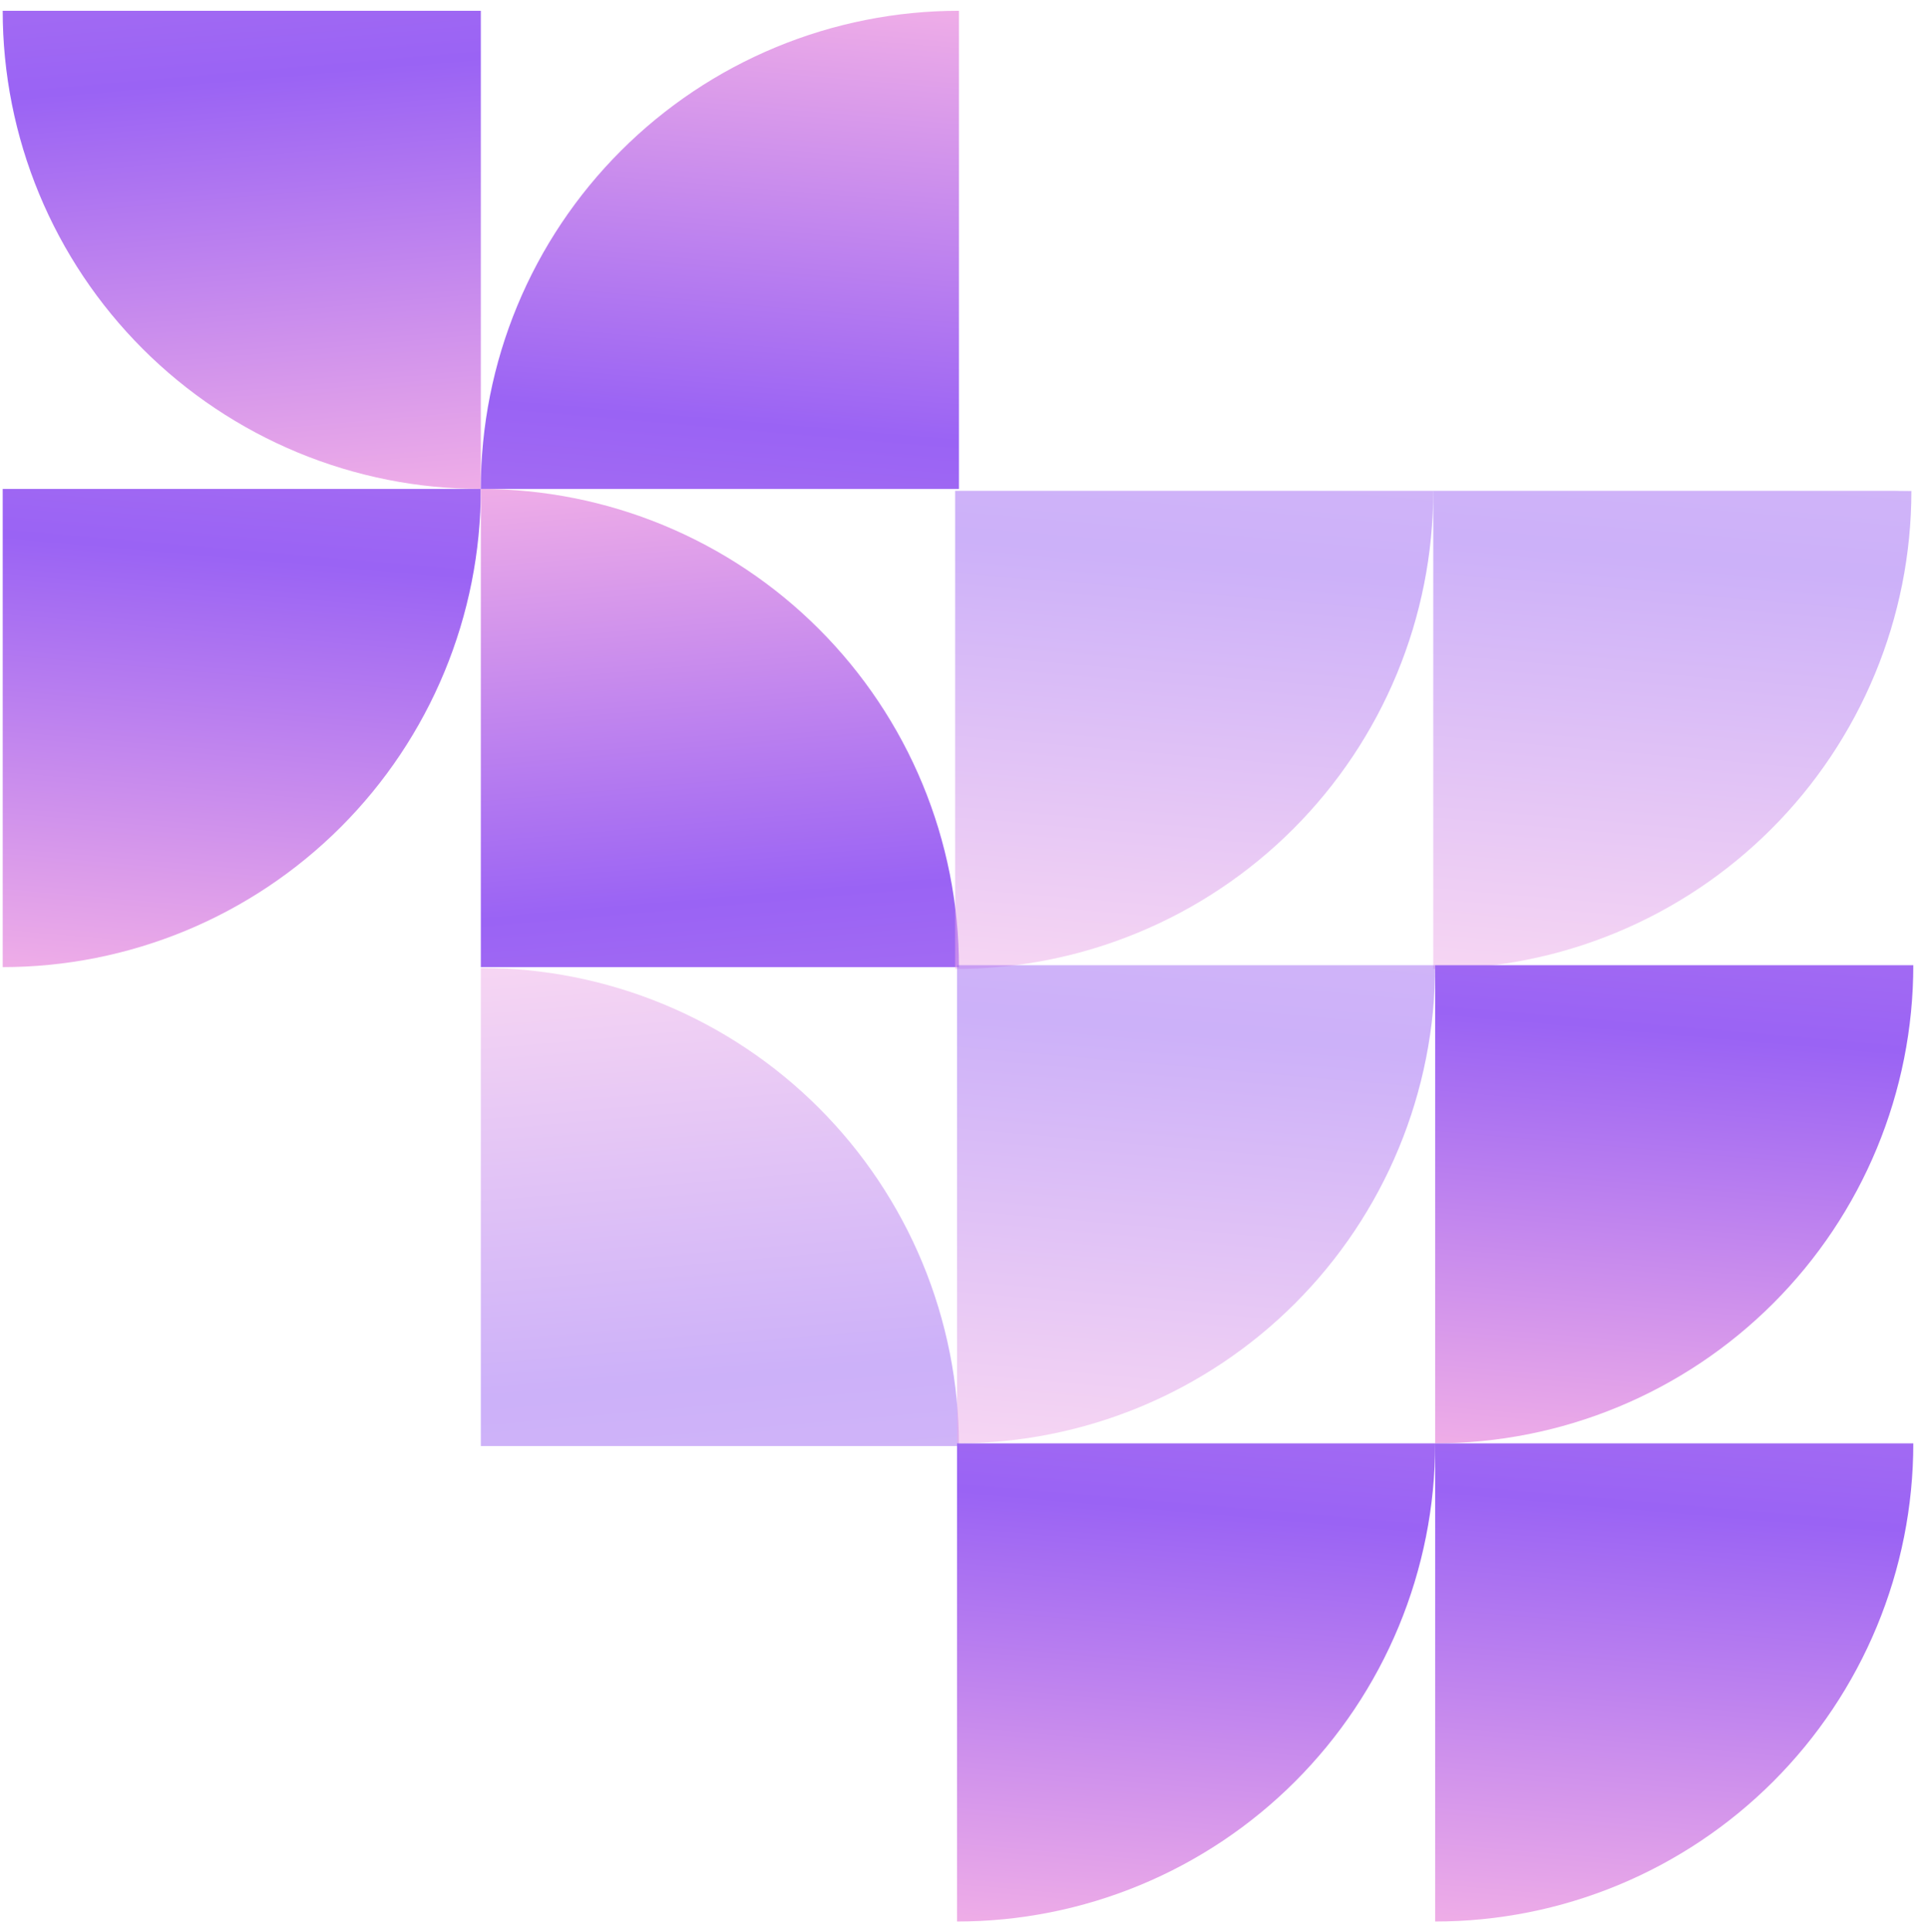
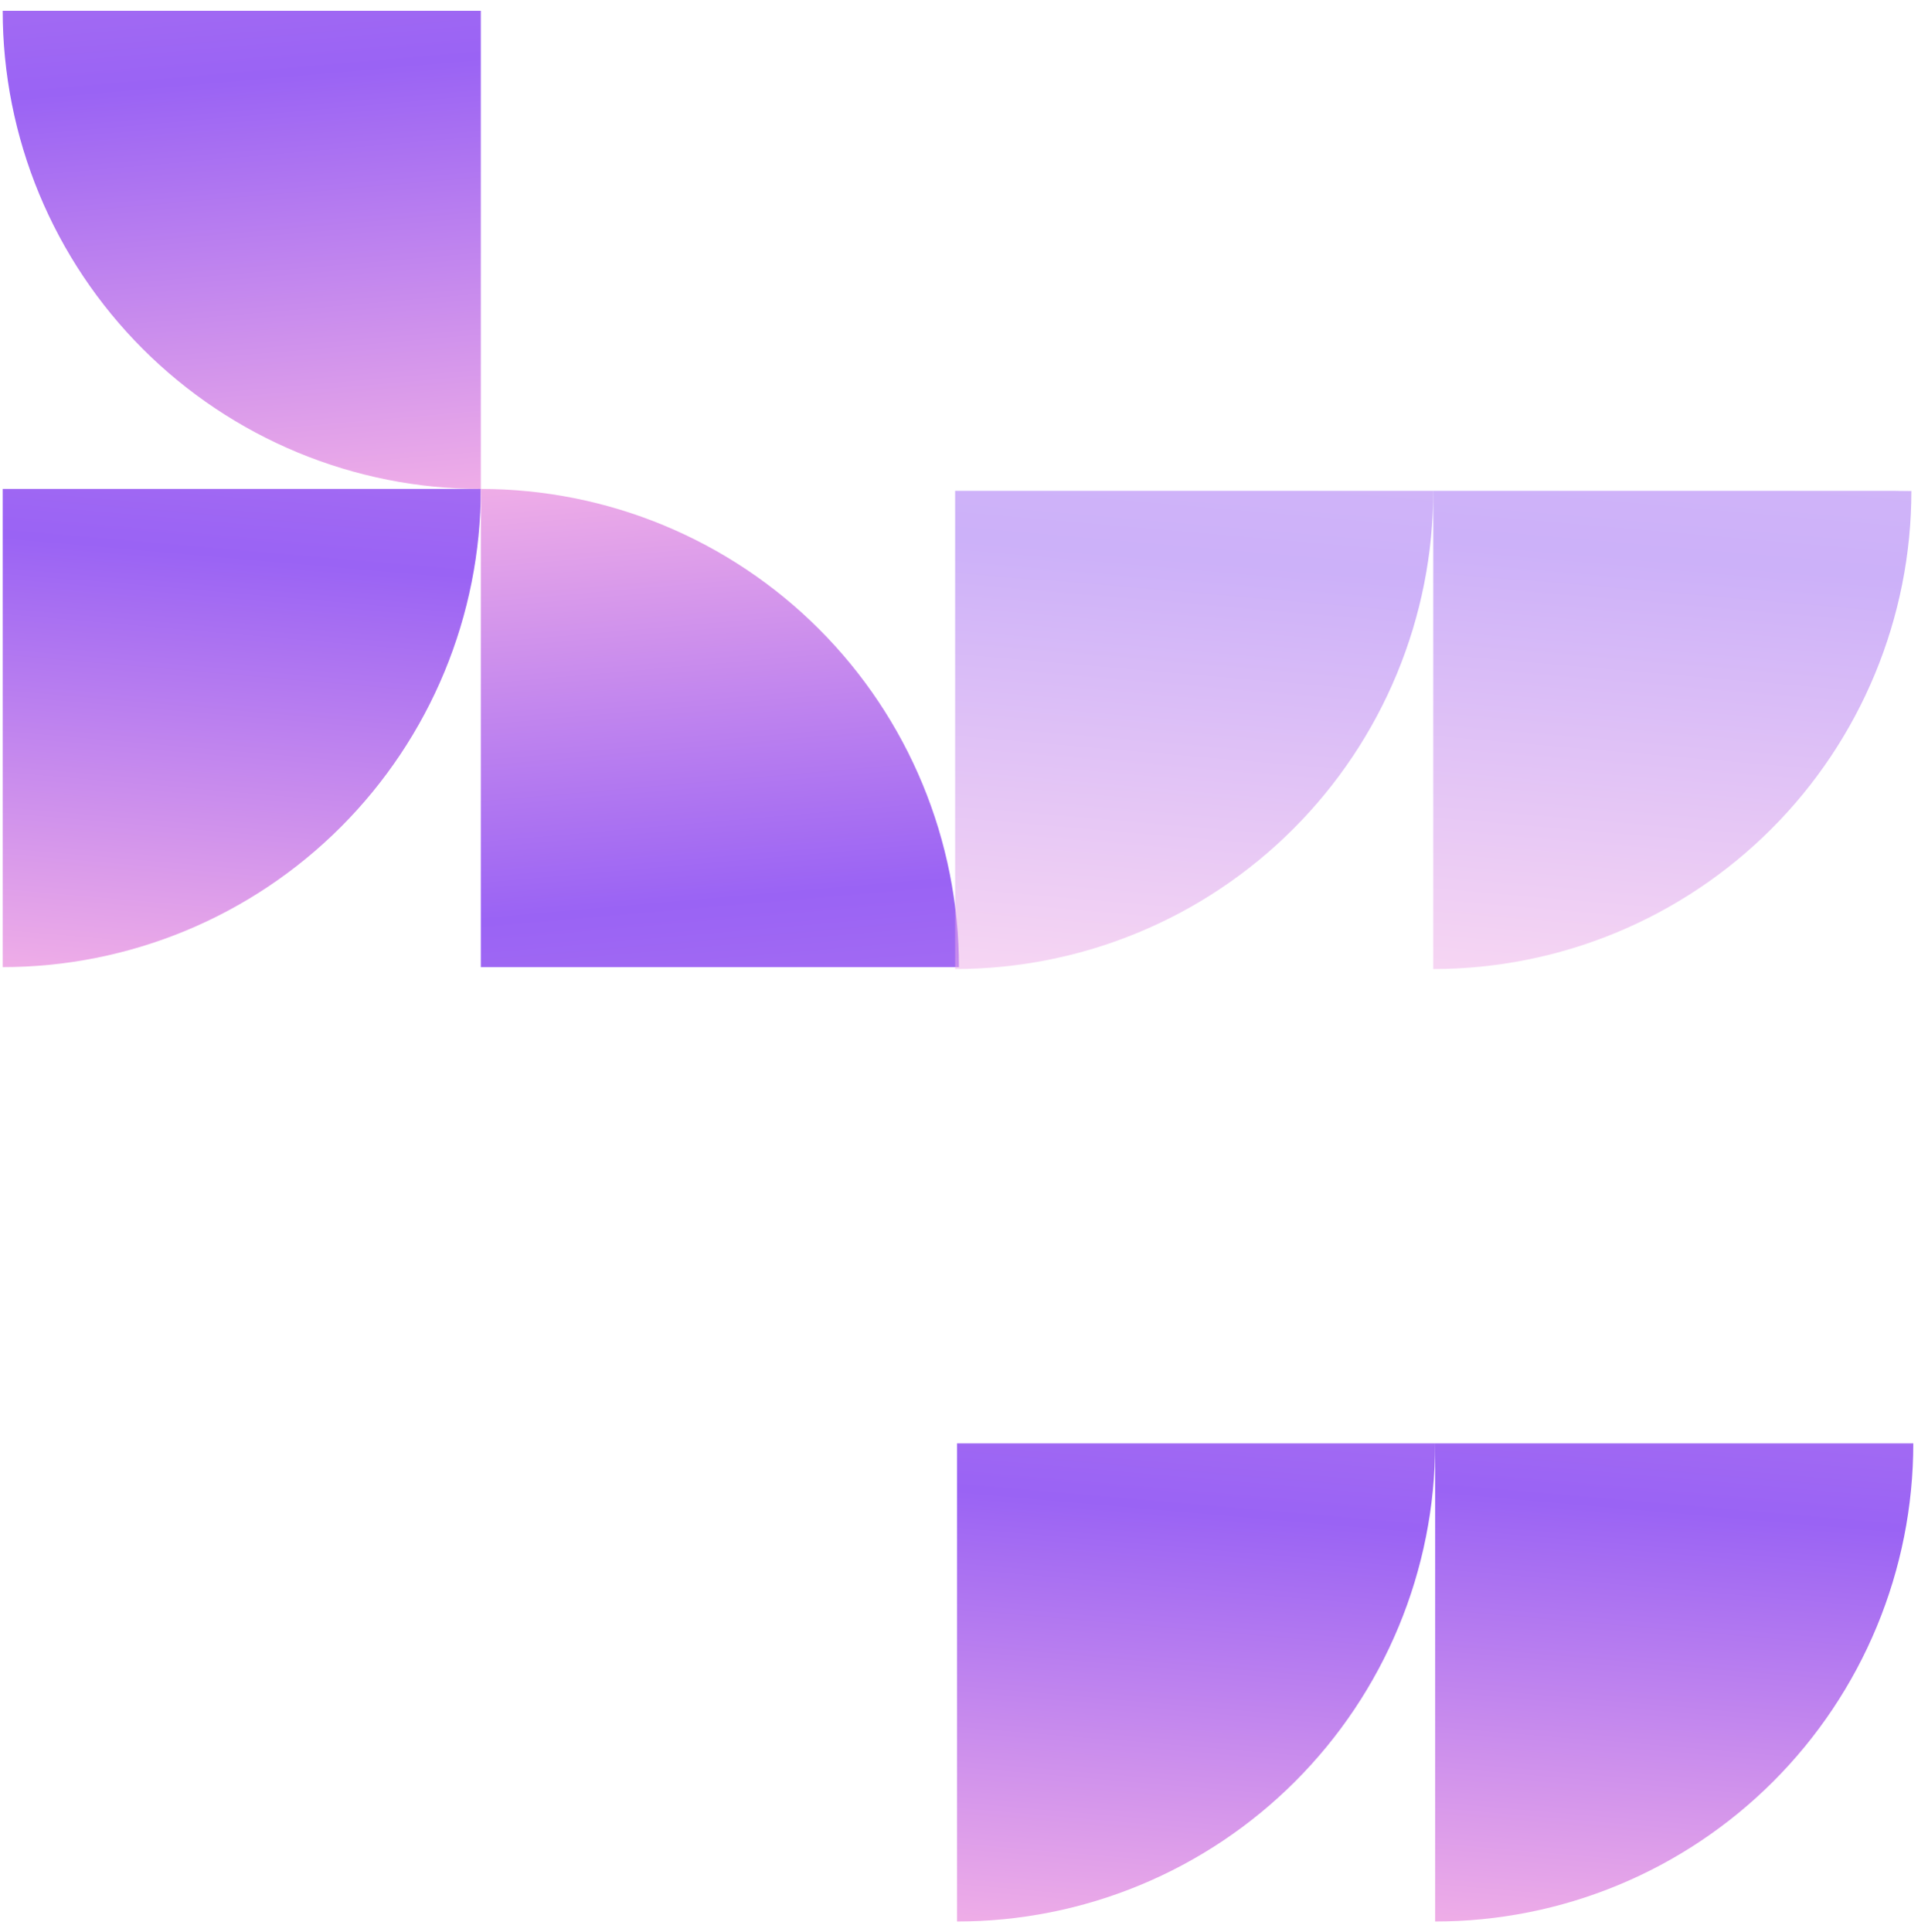
<svg xmlns="http://www.w3.org/2000/svg" width="464" height="465" viewBox="0 0 464 465" fill="none">
  <g clip-path="url(#clip0_1_160)">
    <rect width="464" height="464" transform="matrix(1 0 0 -1 0 464.5)" fill="white" />
    <g filter="url(#filter0_n_1_160)">
-       <path d="M115.717 117.662C100.606 117.662 85.643 114.686 71.682 108.903C57.721 103.12 45.036 94.644 34.351 83.96C23.666 73.274 15.19 60.589 9.408 46.629C3.625 32.668 0.649 17.705 0.649 2.594L115.717 2.594L115.717 117.662Z" fill="url(#paint0_linear_1_160)" />
+       <path d="M115.717 117.662C100.606 117.662 85.643 114.686 71.682 108.903C57.721 103.12 45.036 94.644 34.351 83.96C23.666 73.274 15.19 60.589 9.408 46.629C3.625 32.668 0.649 17.705 0.649 2.594L115.717 2.594Z" fill="url(#paint0_linear_1_160)" />
      <path d="M0.649 232.731C15.76 232.731 30.723 229.754 44.684 223.971C58.644 218.189 71.329 209.713 82.014 199.028C92.7 188.343 101.175 175.658 106.958 161.697C112.741 147.736 115.717 132.773 115.717 117.662L0.649 117.662L0.649 232.731Z" fill="url(#paint1_linear_1_160)" />
      <path d="M115.717 117.662C130.828 117.662 145.791 120.638 159.751 126.421C173.712 132.204 186.397 140.68 197.082 151.365C207.767 162.05 216.243 174.735 222.026 188.696C227.808 202.656 230.785 217.619 230.785 232.73L115.717 232.73L115.717 117.662Z" fill="url(#paint2_linear_1_160)" />
-       <path d="M230.785 2.594C215.674 2.594 200.711 5.57 186.751 11.353C172.79 17.136 160.105 25.611 149.42 36.296C138.735 46.981 130.259 59.666 124.476 73.627C118.693 87.588 115.717 102.551 115.717 117.662L230.785 117.662L230.785 2.594Z" fill="url(#paint3_linear_1_160)" />
-       <path d="M115.717 232.925C130.828 232.925 145.791 235.901 159.751 241.684C173.712 247.467 186.397 255.942 197.082 266.627C207.767 277.313 216.243 289.998 222.026 303.958C227.808 317.919 230.785 332.882 230.785 347.993L115.717 347.993L115.717 232.925Z" fill="url(#paint4_linear_1_160)" fill-opacity="0.5" />
      <path d="M230.785 347.993C215.674 347.993 200.711 350.969 186.751 356.752C172.79 362.535 160.105 371.011 149.42 381.696C138.735 392.381 130.259 405.066 124.476 419.027C118.693 432.987 115.717 447.95 115.717 463.061L230.785 463.061L230.785 347.993Z" fill="white" />
      <path d="M229.867 233.189C244.978 233.189 259.941 230.213 273.901 224.43C287.862 218.647 300.547 210.171 311.232 199.486C321.917 188.801 330.393 176.116 336.176 162.156C341.958 148.195 344.935 133.232 344.935 118.121L229.867 118.121L229.867 233.189Z" fill="url(#paint5_linear_1_160)" fill-opacity="0.5" />
      <path d="M344.935 233.189C360.046 233.189 375.009 230.213 388.97 224.43C402.93 218.647 415.615 210.171 426.301 199.486C436.986 188.801 445.461 176.116 451.244 162.156C457.027 148.195 460.003 133.232 460.003 118.121L344.935 118.121L344.935 233.189Z" fill="url(#paint6_linear_1_160)" fill-opacity="0.5" />
      <path d="M460.003 118.121C444.892 118.121 429.929 115.144 415.968 109.362C402.007 103.579 389.322 95.103 378.637 84.418C367.952 73.733 359.476 61.048 353.694 47.087C347.911 33.127 344.935 18.163 344.935 3.053L460.003 3.053L460.003 118.121Z" fill="white" />
-       <path d="M345.394 347.339C360.505 347.339 375.468 344.363 389.429 338.58C403.39 332.797 416.075 324.321 426.76 313.636C437.445 302.951 445.921 290.266 451.704 276.305C457.486 262.345 460.463 247.382 460.463 232.271L345.394 232.271L345.394 347.339Z" fill="url(#paint7_linear_1_160)" />
-       <path d="M230.327 347.339C245.438 347.339 260.401 344.363 274.361 338.58C288.322 332.797 301.007 324.321 311.692 313.636C322.377 302.951 330.853 290.266 336.636 276.305C342.419 262.345 345.395 247.382 345.395 232.271L230.327 232.271L230.327 347.339Z" fill="url(#paint8_linear_1_160)" fill-opacity="0.5" />
      <path d="M345.394 462.407C360.505 462.407 375.468 459.431 389.429 453.648C403.39 447.866 416.075 439.39 426.76 428.705C437.445 418.02 445.921 405.335 451.704 391.374C457.486 377.413 460.463 362.45 460.463 347.339L345.394 347.339L345.394 462.407Z" fill="url(#paint9_linear_1_160)" />
      <path d="M230.327 462.407C245.438 462.407 260.401 459.431 274.361 453.648C288.322 447.866 301.007 439.39 311.692 428.705C322.377 418.02 330.853 405.335 336.636 391.374C342.419 377.413 345.395 362.45 345.395 347.339L230.327 347.339L230.327 462.407Z" fill="url(#paint10_linear_1_160)" />
    </g>
  </g>
  <defs>
    <filter id="filter0_n_1_160" x="-460.013" y="1.94" width="920.475" height="461.58" filterUnits="userSpaceOnUse" color-interpolation-filters="sRGB">
      <feFlood flood-opacity="0" result="BackgroundImageFix" />
      <feBlend mode="normal" in="SourceGraphic" in2="BackgroundImageFix" result="shape" />
      <feTurbulence type="fractalNoise" baseFrequency="2 2" stitchTiles="stitch" numOctaves="3" result="noise" seed="1055" />
      <feColorMatrix in="noise" type="luminanceToAlpha" result="alphaNoise" />
      <feComponentTransfer in="alphaNoise" result="coloredNoise1">
        <feFuncA type="discrete" tableValues="1 1 1 1 1 1 1 1 1 1 1 1 1 1 1 1 1 1 1 1 1 1 1 1 1 1 1 1 1 1 1 1 1 1 1 1 1 1 1 1 1 1 1 1 1 1 1 1 1 1 1 0 0 0 0 0 0 0 0 0 0 0 0 0 0 0 0 0 0 0 0 0 0 0 0 0 0 0 0 0 0 0 0 0 0 0 0 0 0 0 0 0 0 0 0 0 0 0 0 0 " />
      </feComponentTransfer>
      <feComposite operator="in" in2="shape" in="coloredNoise1" result="noise1Clipped" />
      <feFlood flood-color="rgba(0, 0, 0, 0.2)" result="color1Flood" />
      <feComposite operator="in" in2="noise1Clipped" in="color1Flood" result="color1" />
      <feMerge result="effect1_noise_1_160">
        <feMergeNode in="shape" />
        <feMergeNode in="color1" />
      </feMerge>
    </filter>
    <linearGradient id="paint0_linear_1_160" x1="0.649" y1="-104.133" x2="21.425" y2="135.792" gradientUnits="userSpaceOnUse">
      <stop stop-color="#C98CED" />
      <stop offset="0.529" stop-color="#9A63F4" />
      <stop offset="1" stop-color="#F7B4E6" />
    </linearGradient>
    <linearGradient id="paint1_linear_1_160" x1="115.717" y1="10.935" x2="94.941" y2="250.86" gradientUnits="userSpaceOnUse">
      <stop stop-color="#C98CED" />
      <stop offset="0.529" stop-color="#9A63F4" />
      <stop offset="1" stop-color="#F7B4E6" />
    </linearGradient>
    <linearGradient id="paint2_linear_1_160" x1="230.785" y1="339.458" x2="210.008" y2="99.532" gradientUnits="userSpaceOnUse">
      <stop stop-color="#C98CED" />
      <stop offset="0.529" stop-color="#9A63F4" />
      <stop offset="1" stop-color="#F7B4E6" />
    </linearGradient>
    <linearGradient id="paint3_linear_1_160" x1="115.717" y1="224.389" x2="136.493" y2="-15.536" gradientUnits="userSpaceOnUse">
      <stop stop-color="#C98CED" />
      <stop offset="0.529" stop-color="#9A63F4" />
      <stop offset="1" stop-color="#F7B4E6" />
    </linearGradient>
    <linearGradient id="paint4_linear_1_160" x1="230.785" y1="454.72" x2="210.008" y2="214.795" gradientUnits="userSpaceOnUse">
      <stop stop-color="#C98CED" />
      <stop offset="0.529" stop-color="#9A63F4" />
      <stop offset="1" stop-color="#F7B4E6" />
    </linearGradient>
    <linearGradient id="paint5_linear_1_160" x1="344.935" y1="11.393" x2="324.158" y2="251.319" gradientUnits="userSpaceOnUse">
      <stop stop-color="#C98CED" />
      <stop offset="0.529" stop-color="#9A63F4" />
      <stop offset="1" stop-color="#F7B4E6" />
    </linearGradient>
    <linearGradient id="paint6_linear_1_160" x1="460.003" y1="11.393" x2="439.227" y2="251.319" gradientUnits="userSpaceOnUse">
      <stop stop-color="#C98CED" />
      <stop offset="0.529" stop-color="#9A63F4" />
      <stop offset="1" stop-color="#F7B4E6" />
    </linearGradient>
    <linearGradient id="paint7_linear_1_160" x1="460.463" y1="125.543" x2="439.686" y2="365.468" gradientUnits="userSpaceOnUse">
      <stop stop-color="#C98CED" />
      <stop offset="0.529" stop-color="#9A63F4" />
      <stop offset="1" stop-color="#F7B4E6" />
    </linearGradient>
    <linearGradient id="paint8_linear_1_160" x1="345.395" y1="125.543" x2="324.619" y2="365.468" gradientUnits="userSpaceOnUse">
      <stop stop-color="#C98CED" />
      <stop offset="0.529" stop-color="#9A63F4" />
      <stop offset="1" stop-color="#F7B4E6" />
    </linearGradient>
    <linearGradient id="paint9_linear_1_160" x1="460.463" y1="240.612" x2="439.686" y2="480.537" gradientUnits="userSpaceOnUse">
      <stop stop-color="#C98CED" />
      <stop offset="0.529" stop-color="#9A63F4" />
      <stop offset="1" stop-color="#F7B4E6" />
    </linearGradient>
    <linearGradient id="paint10_linear_1_160" x1="345.395" y1="240.612" x2="324.619" y2="480.537" gradientUnits="userSpaceOnUse">
      <stop stop-color="#C98CED" />
      <stop offset="0.529" stop-color="#9A63F4" />
      <stop offset="1" stop-color="#F7B4E6" />
    </linearGradient>
    <clipPath id="clip0_1_160">
      <rect width="464" height="464" fill="white" transform="matrix(1 0 0 -1 0 464.5)" />
    </clipPath>
  </defs>
</svg>